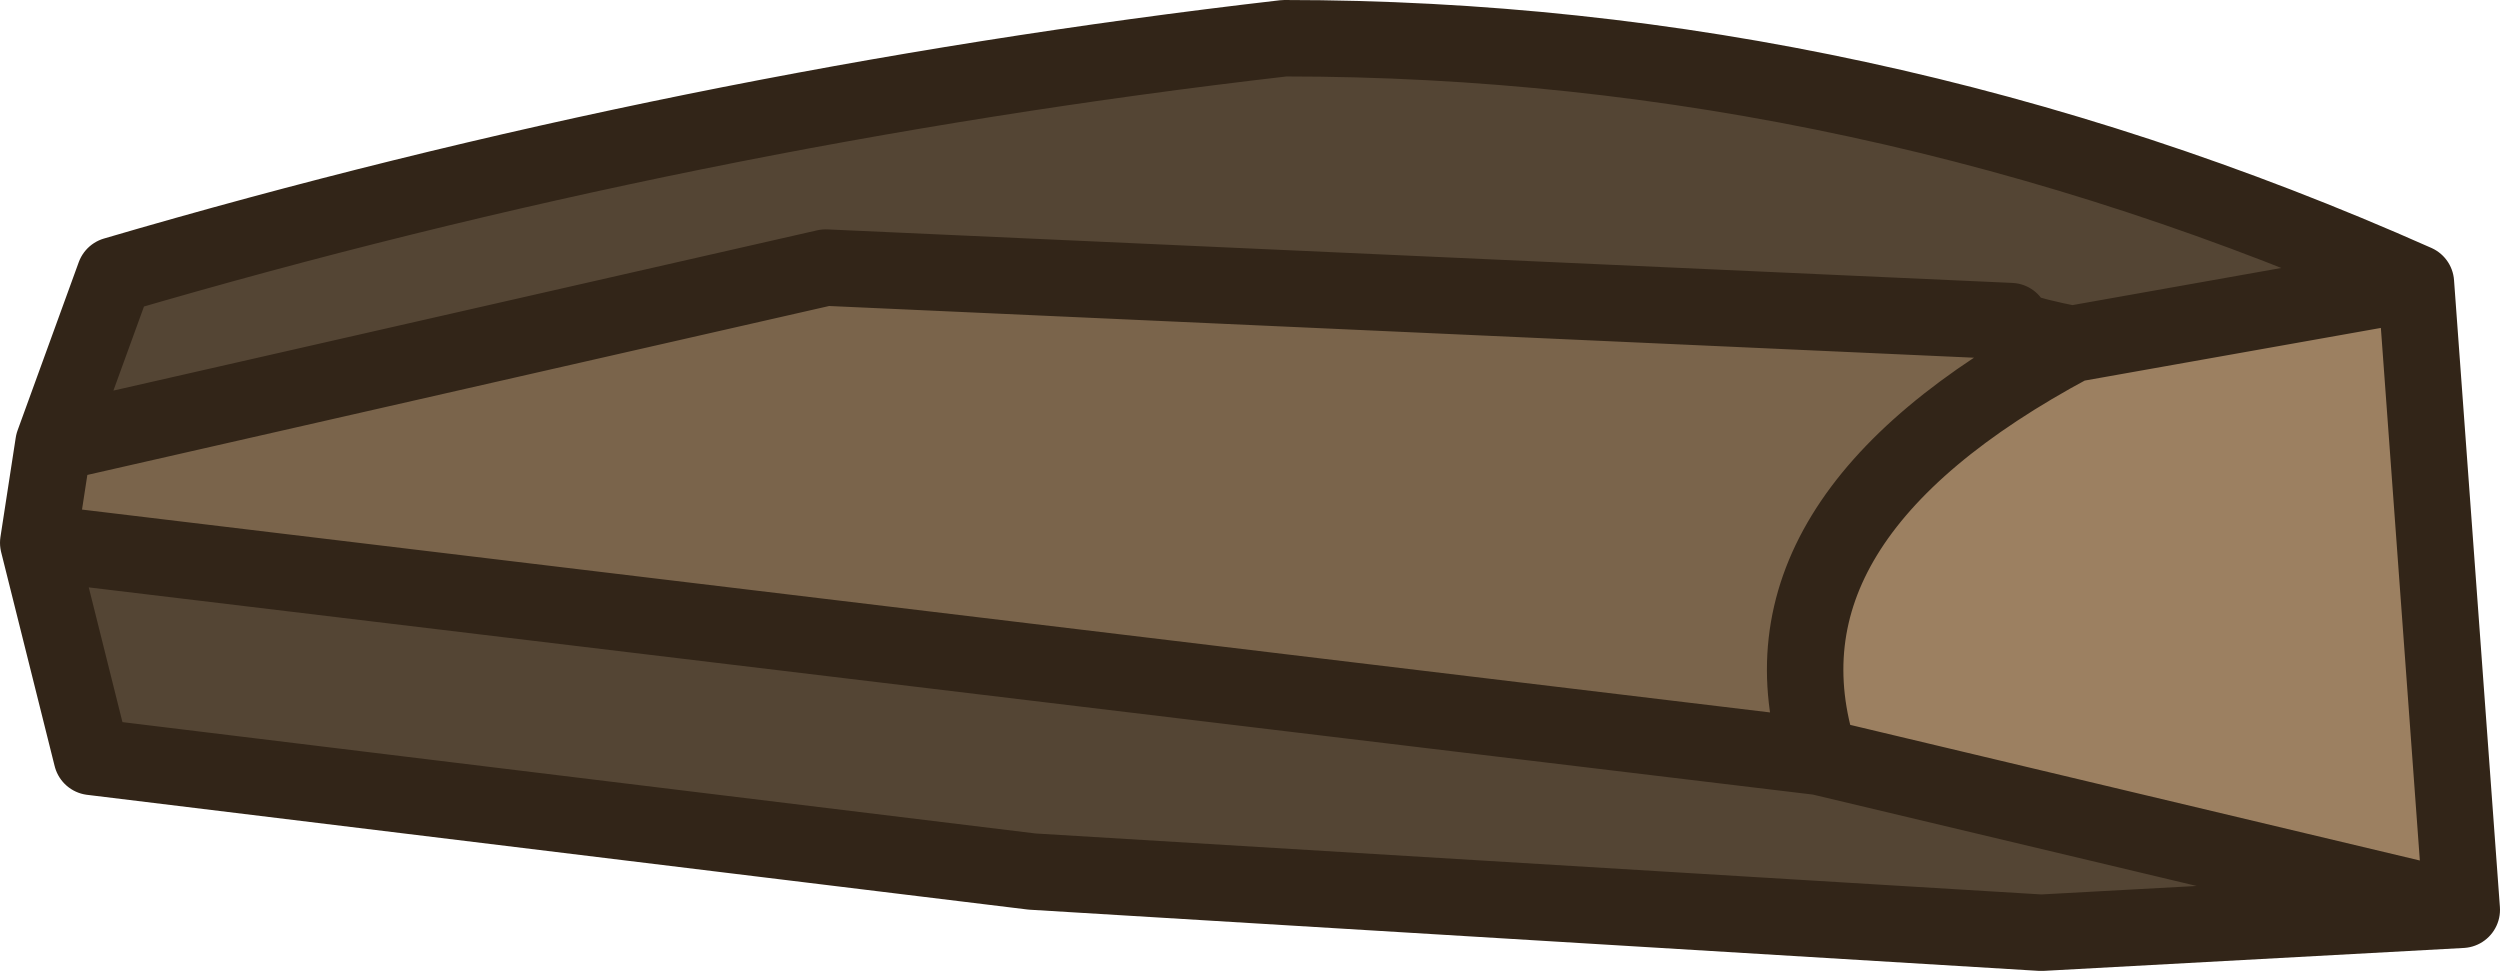
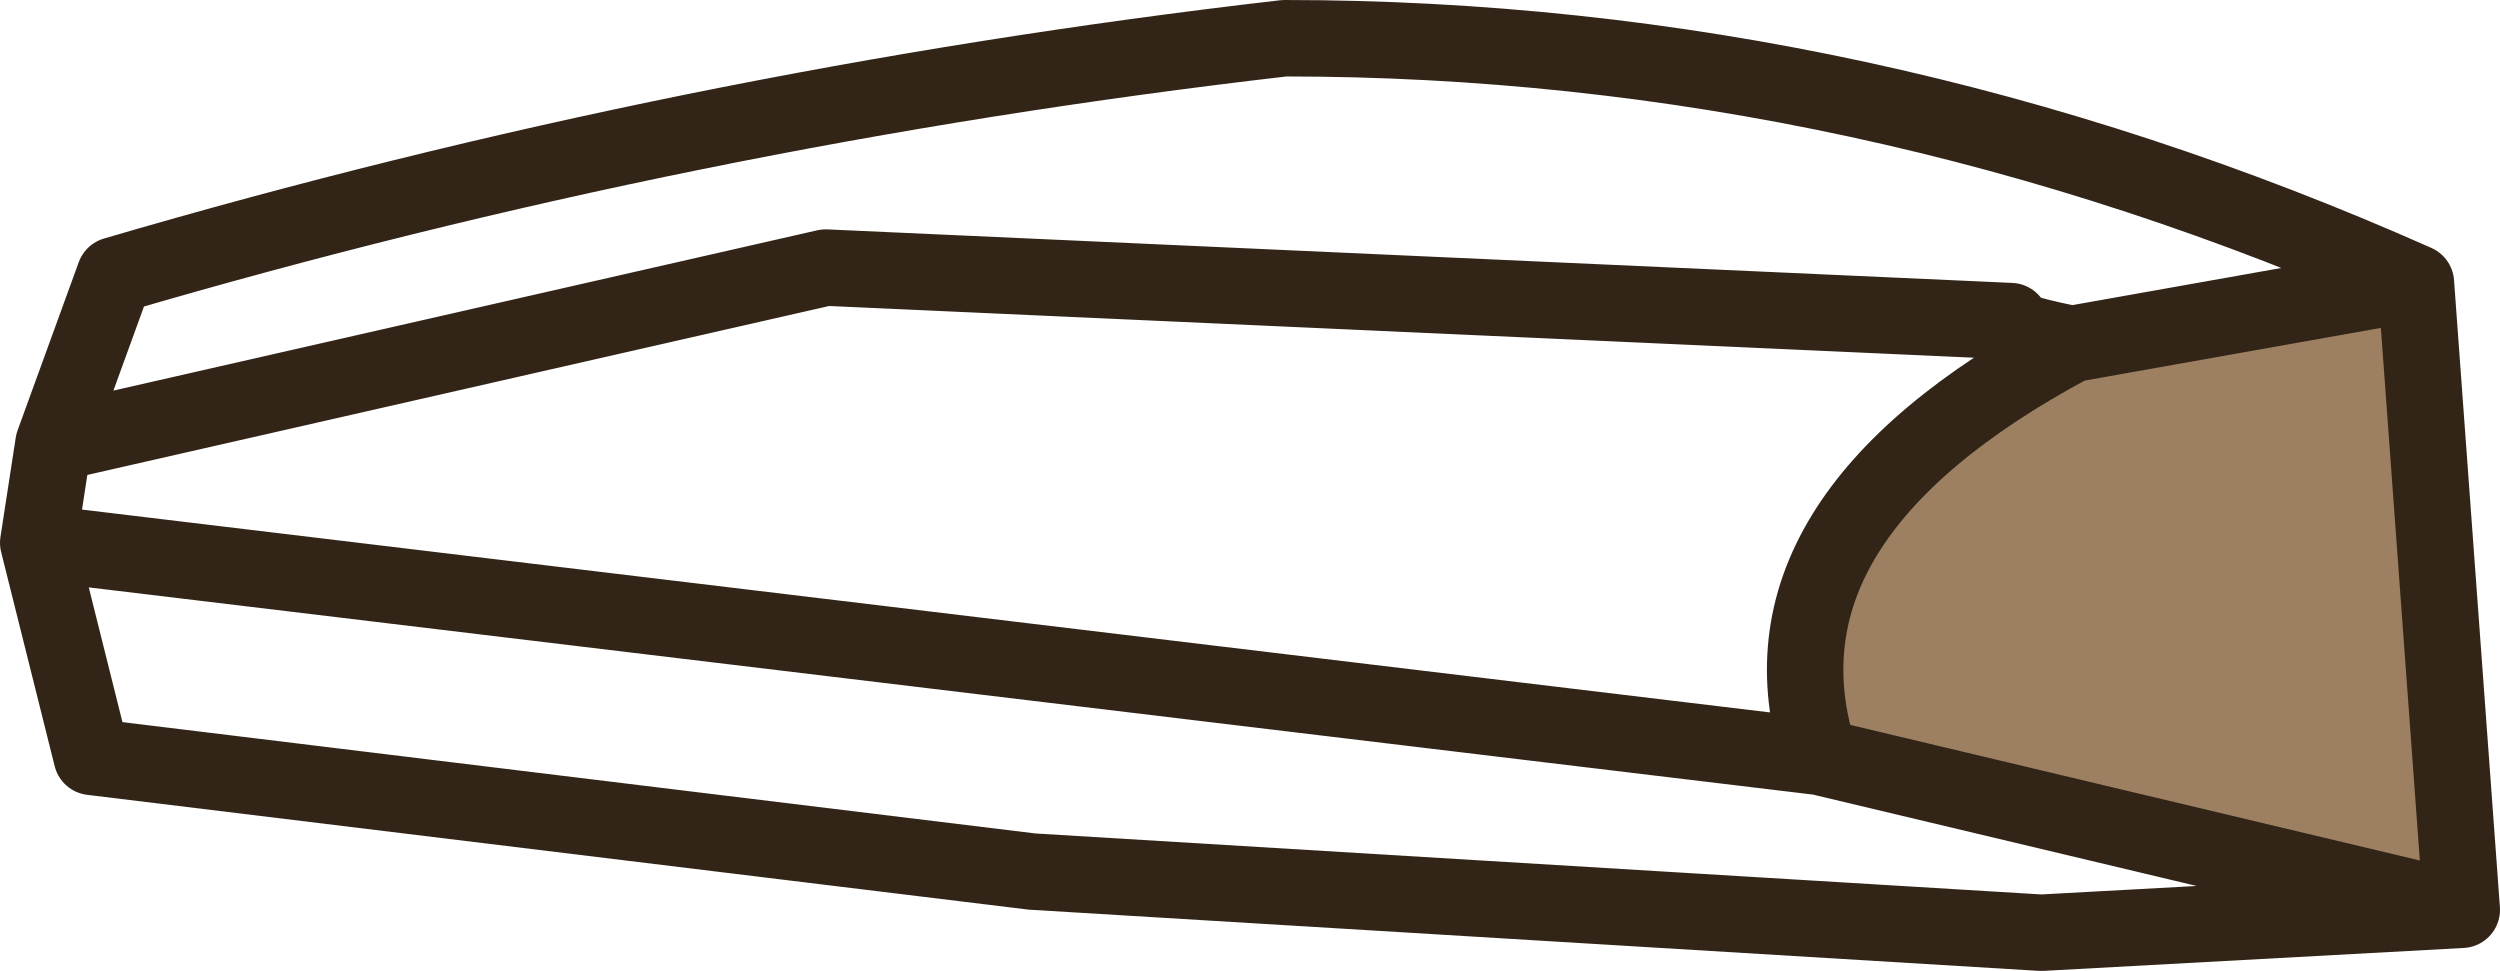
<svg xmlns="http://www.w3.org/2000/svg" height="6.35px" width="16.35px">
  <g transform="matrix(1.0, 0.0, 0.0, 1.0, 8.15, 3.15)">
-     <path d="M-7.8 -0.25 L-2.75 -1.4 5.0 -1.05 Q4.9 -1.0 5.4 -0.9 3.25 0.25 3.75 1.8 L-7.9 0.4 -7.8 -0.25" fill="#7a644b" fill-rule="evenodd" stroke="none" />
-     <path d="M5.4 -0.9 Q4.9 -1.0 5.0 -1.05 L-2.75 -1.4 -7.8 -0.25 -7.4 -1.35 Q-3.65 -2.45 0.25 -2.9 4.05 -2.9 7.65 -1.3 L5.4 -0.9 M-7.9 0.4 L3.75 1.8 7.95 2.8 5.2 2.95 -1.4 2.55 -7.55 1.8 -7.9 0.4" fill="#544534" fill-rule="evenodd" stroke="none" />
    <path d="M5.4 -0.9 L7.65 -1.3 7.95 2.8 3.75 1.8 Q3.25 0.25 5.4 -0.9" fill="#9c8061" fill-rule="evenodd" stroke="none" />
    <path d="M-7.8 -0.25 L-2.75 -1.4 5.0 -1.05 Q4.9 -1.0 5.4 -0.9 L7.65 -1.3 Q4.05 -2.9 0.25 -2.9 -3.65 -2.45 -7.4 -1.35 L-7.8 -0.25 -7.9 0.4 3.75 1.8 Q3.25 0.25 5.4 -0.9 M3.75 1.8 L7.95 2.8 7.65 -1.3 M-7.9 0.4 L-7.55 1.8 -1.4 2.55 5.2 2.95 7.95 2.8" fill="none" stroke="#322518" stroke-linecap="round" stroke-linejoin="round" stroke-width="0.5" />
  </g>
</svg>